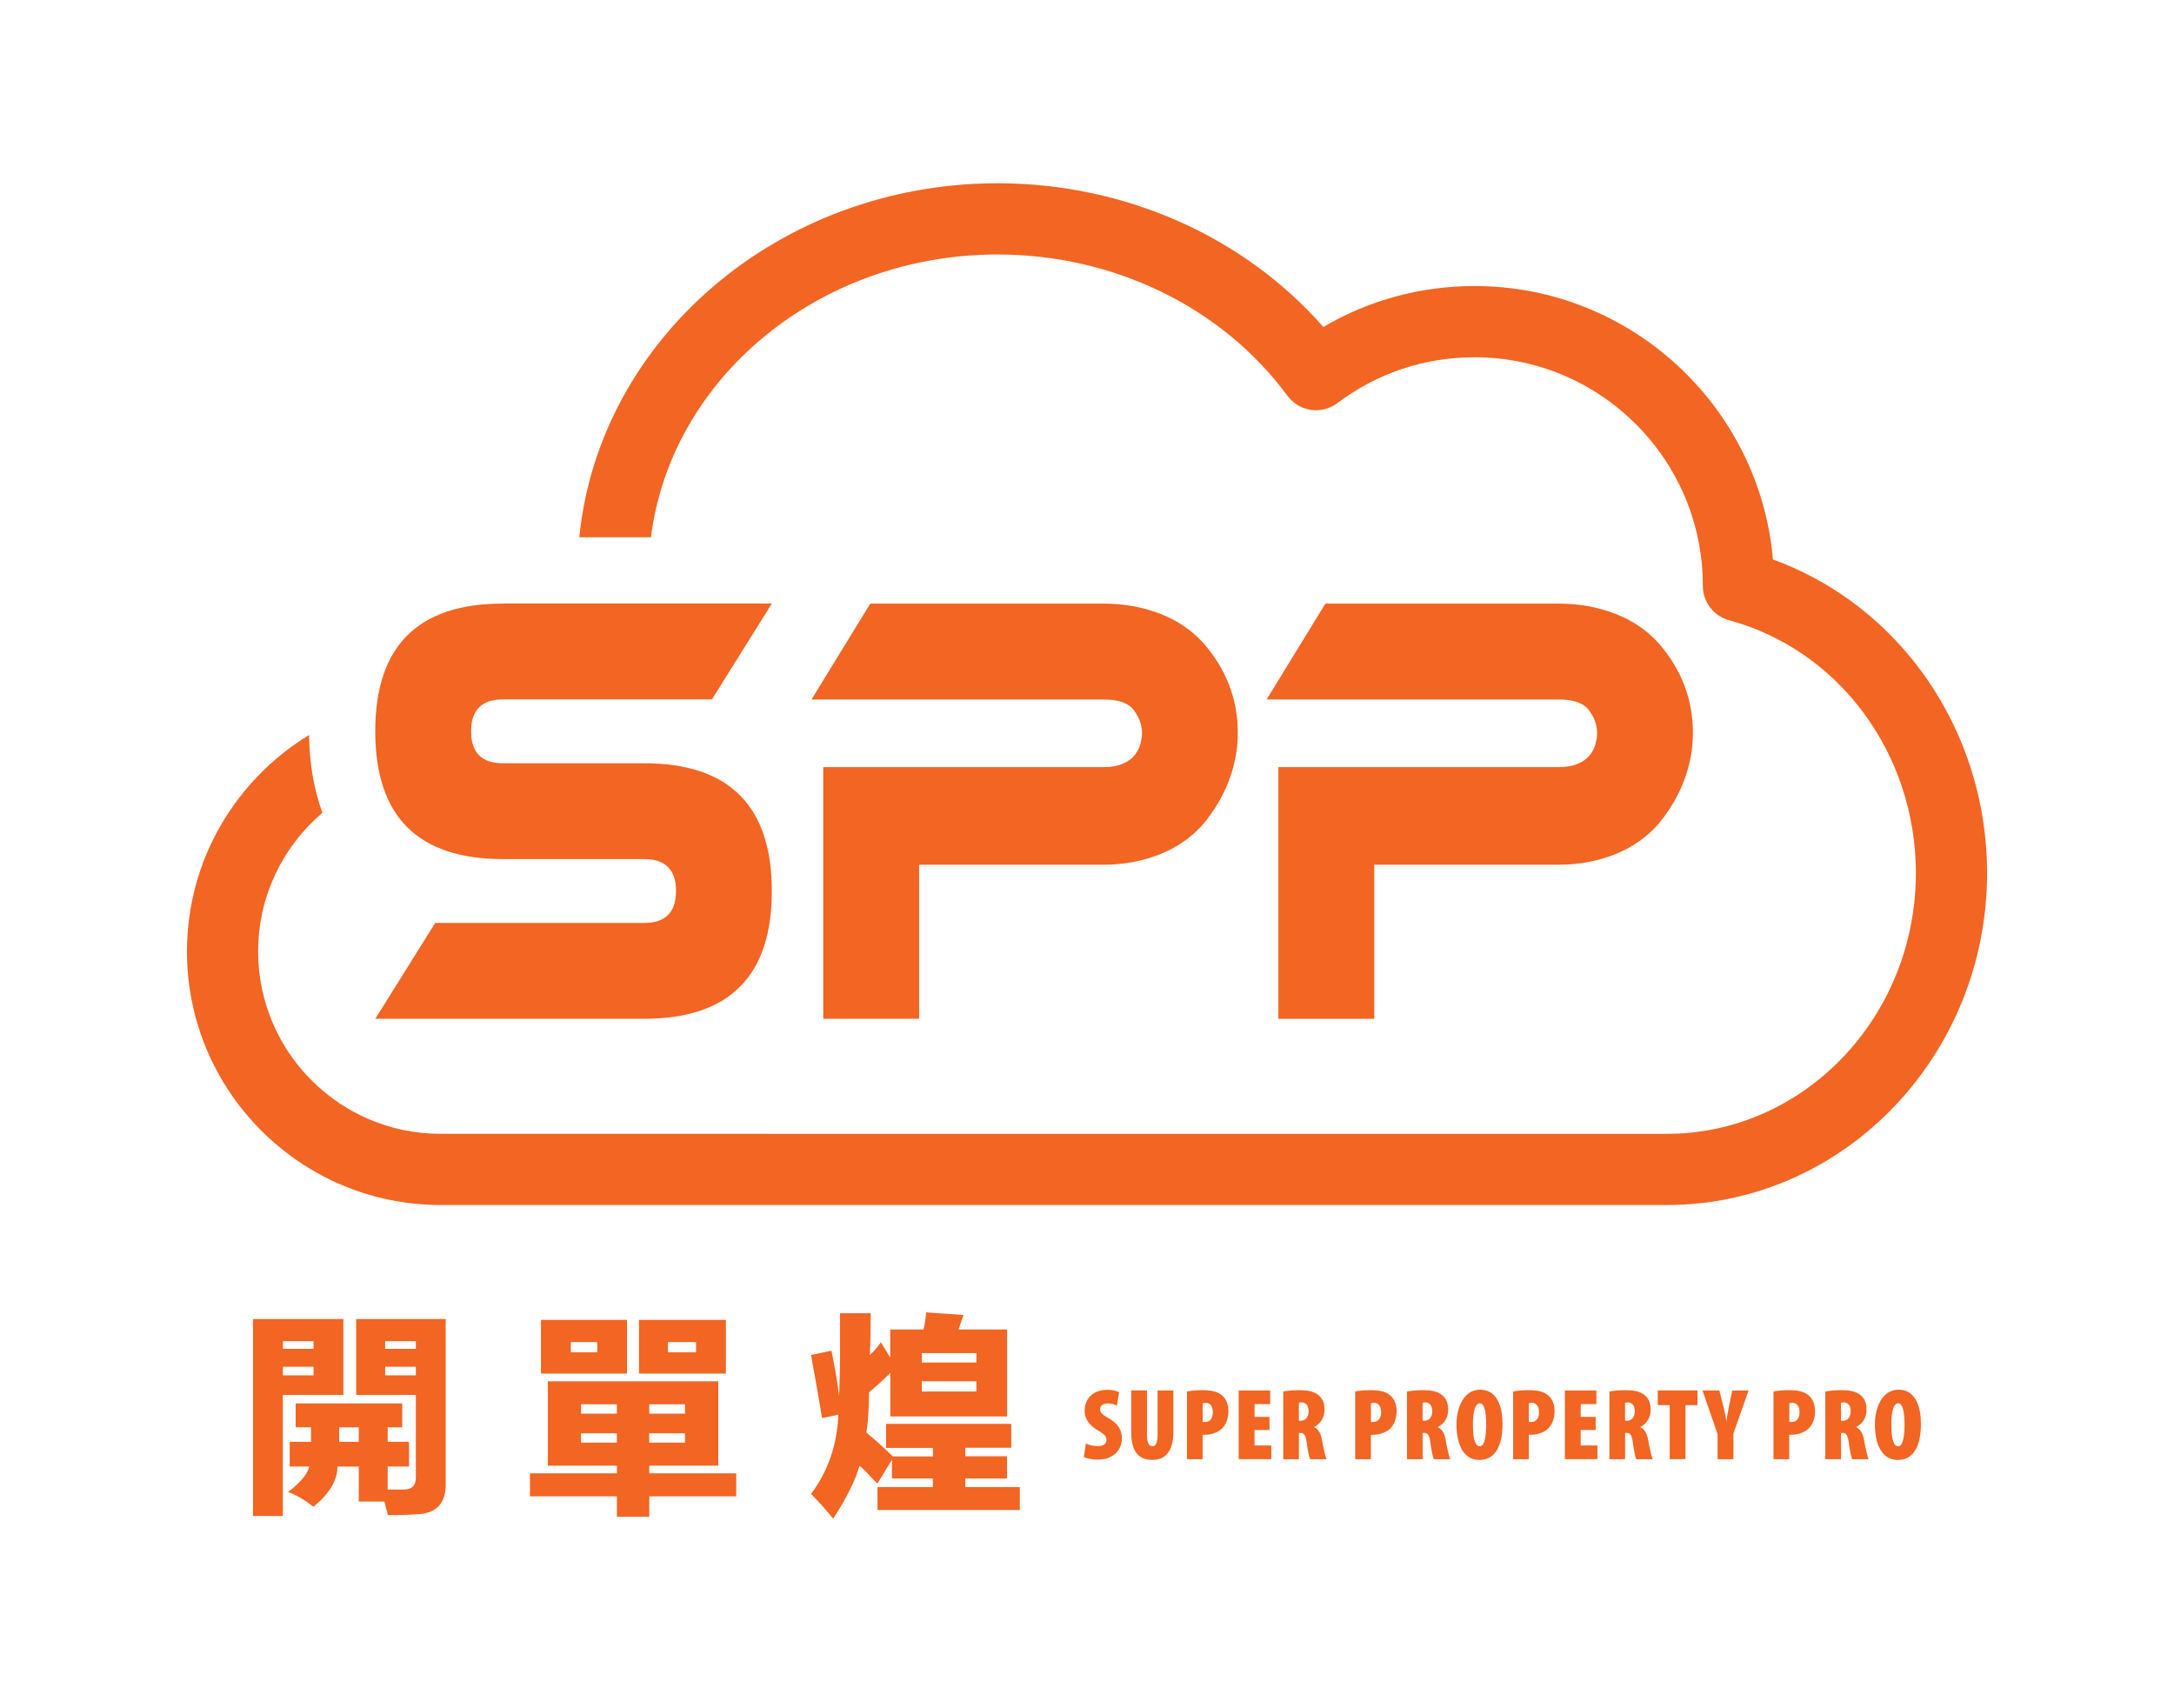
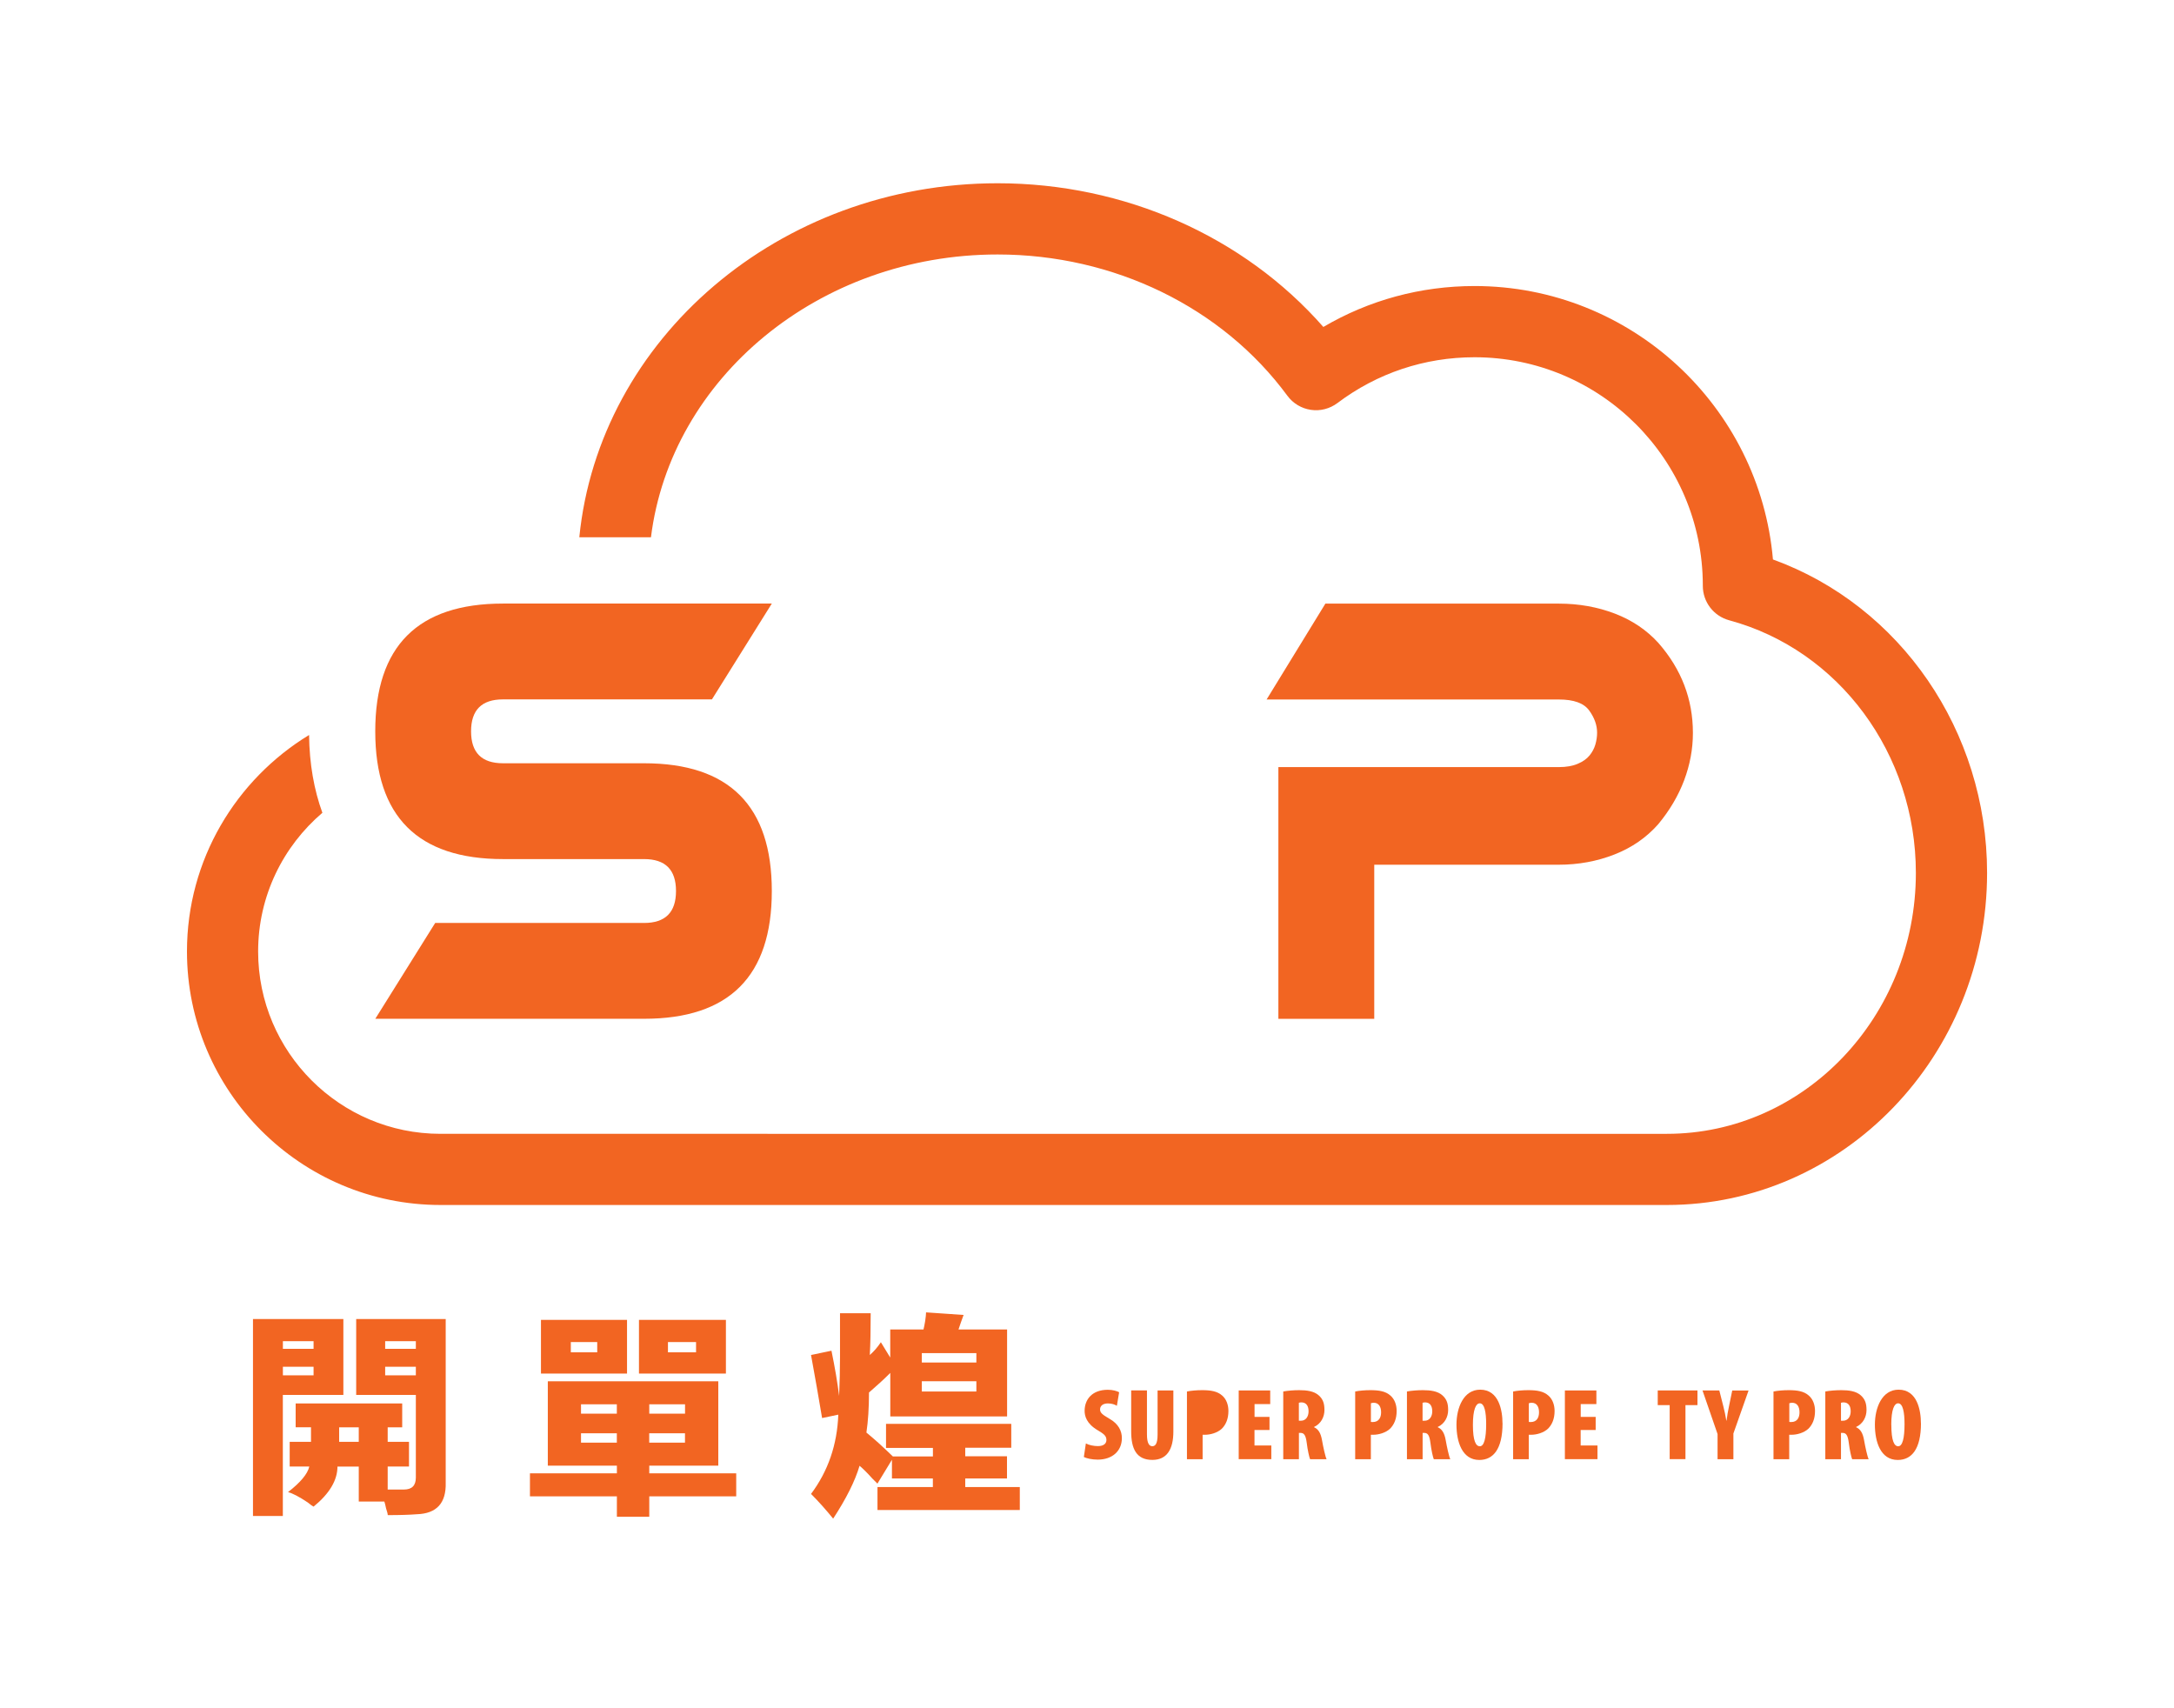
<svg xmlns="http://www.w3.org/2000/svg" id="Layer_1" data-name="Layer 1" version="1.1" viewBox="0 0 396.85 311.81">
  <defs>
    <style>
      .cls-1 {
        fill: #f26522;
        stroke-width: 0px;
      }
    </style>
  </defs>
  <g>
    <g>
      <path class="cls-1" d="M46.19,240.77h16.49v13.85h-11.05v22.09h-5.45v-35.94ZM51.64,244.81v1.4h5.6v-1.4h-5.6ZM51.64,251.04h5.6v-1.56h-5.6v1.56ZM53.97,256.17h19.45v4.36h-2.65v2.65h3.89v4.51h-3.89v4.2h2.96c1.45,0,2.18-.72,2.18-2.18v-15.09h-10.89v-13.85h16.34v29.87c.1,3.73-1.66,5.65-5.29,5.76-1.24.1-3.01.16-5.29.16,0-.21-.1-.62-.31-1.24-.1-.52-.21-.93-.31-1.24h-4.67v-6.38h-3.89c0,2.49-1.45,4.93-4.36,7.31-.21-.1-.57-.36-1.09-.78-1.56-1.04-2.75-1.66-3.58-1.87,2.28-1.76,3.58-3.32,3.89-4.67h-3.58v-4.51h3.89v-2.65h-2.8v-4.36ZM61.91,260.53v2.65h3.58v-2.65h-3.58ZM70.31,244.81v1.4h5.6v-1.4h-5.6ZM70.31,249.48v1.56h5.6v-1.56h-5.6Z" />
      <path class="cls-1" d="M100,267.53v-15.4h31.12v15.4h-12.6v1.4h15.87v4.2h-15.87v3.73h-5.91v-3.73h-15.87v-4.2h15.87v-1.4h-12.6ZM98.75,250.72v-9.8h15.71v9.8h-15.71ZM104.2,246.84h4.82v-1.87h-4.82v1.87ZM106.06,256.33v1.71h6.54v-1.71h-6.54ZM106.06,263.33h6.54v-1.71h-6.54v1.71ZM116.64,250.72v-9.8h15.87v9.8h-15.87ZM125.05,256.33h-6.53v1.71h6.53v-1.71ZM118.51,263.33h6.53v-1.71h-6.53v1.71ZM121.93,246.84h5.13v-1.87h-5.13v1.87Z" />
      <path class="cls-1" d="M161.73,259.9h22.87v4.36h-8.4v1.56h7.62v4.05h-7.62v1.56h9.96v4.2h-25.98v-4.2h10.11v-1.56h-7.47v-3.42l-2.65,4.36c-.21-.21-.52-.52-.93-.93-.93-1.04-1.71-1.81-2.33-2.33-.83,2.8-2.44,6.01-4.82,9.65-1.35-1.66-2.7-3.17-4.04-4.51,3.11-4.15,4.77-8.97,4.98-14.47l-2.96.62c-.62-3.73-1.3-7.57-2.02-11.51l3.73-.78c.62,3.01,1.09,5.76,1.4,8.25.1-2.49.16-4.82.16-7v-8.09h5.6c0,3.11-.05,5.65-.16,7.62.72-.62,1.4-1.4,2.02-2.33l1.71,2.8v-5.13h6.07c.1-.41.21-.93.31-1.56.1-.72.16-1.24.16-1.56l6.85.47c-.31.83-.62,1.71-.93,2.65h8.87v15.87h-21.32v-7.94c-1.14,1.14-2.44,2.33-3.89,3.58,0,2.8-.16,5.24-.47,7.31.52.42,1.24,1.04,2.18,1.87,1.24,1.14,2.12,1.97,2.65,2.49h7.31v-1.56h-8.56v-4.36ZM168.27,246.99v1.71h9.96v-1.71h-9.96ZM178.23,253.99v-1.87h-9.96v1.87h9.96Z" />
    </g>
    <g>
      <path class="cls-1" d="M198.23,263.48c.54.3,1.45.48,2.18.48,1.08,0,1.56-.48,1.56-1.12,0-.78-.52-1.13-1.62-1.79-2.03-1.21-2.36-2.59-2.36-3.52,0-2.06,1.34-3.85,4.24-3.85.86,0,1.67.22,2.06.45l-.41,2.47c-.37-.22-.91-.43-1.64-.43-.97,0-1.43.5-1.43,1.08,0,.54.26.89,1.67,1.69,1.73.97,2.31,2.29,2.31,3.57,0,2.36-1.77,3.92-4.41,3.92-1.08,0-2.08-.24-2.53-.48l.37-2.49Z" />
      <path class="cls-1" d="M209.37,253.8v8.04c0,1.66.45,2.14.97,2.14s.97-.37.97-2.14v-8.04h2.88v7.51c0,3.22-1.17,5.17-3.83,5.17-2.94,0-3.87-2.06-3.87-5.21v-7.48h2.88Z" />
-       <path class="cls-1" d="M216.68,253.99c.74-.15,1.77-.24,2.75-.24,1.58,0,2.79.19,3.68.99.8.69,1.13,1.77,1.13,2.81,0,1.45-.47,2.49-1.19,3.22-.82.78-2.12,1.12-3.09,1.12h-.43v4.46h-2.86v-12.35ZM219.54,259.55c.11.02.22.02.33.02,1.15,0,1.53-.86,1.53-1.77,0-1-.41-1.75-1.34-1.75-.19,0-.39.04-.52.09v3.4Z" />
+       <path class="cls-1" d="M216.68,253.99c.74-.15,1.77-.24,2.75-.24,1.58,0,2.79.19,3.68.99.8.69,1.13,1.77,1.13,2.81,0,1.45-.47,2.49-1.19,3.22-.82.78-2.12,1.12-3.09,1.12h-.43v4.46h-2.86v-12.35ZM219.54,259.55v3.4Z" />
      <path class="cls-1" d="M231.73,261.02h-2.73v2.83h3.07v2.49h-5.95v-12.54h5.75v2.49h-2.86v2.34h2.73v2.38Z" />
      <path class="cls-1" d="M234.24,253.99c.84-.15,1.9-.24,2.92-.24,1.38,0,2.7.17,3.57.95.82.73,1.04,1.56,1.04,2.68,0,1.23-.61,2.49-1.9,3.09v.04c.82.37,1.23,1.12,1.45,2.34.22,1.25.6,3.01.84,3.5h-3.01c-.15-.33-.45-1.64-.61-2.96-.19-1.49-.52-1.84-1.15-1.84h-.28v4.8h-2.86v-12.35ZM237.1,259.33h.37c.93,0,1.4-.8,1.4-1.71s-.35-1.6-1.25-1.64c-.19,0-.41.02-.52.07v3.27Z" />
      <path class="cls-1" d="M247.39,253.99c.74-.15,1.77-.24,2.75-.24,1.58,0,2.79.19,3.68.99.8.69,1.13,1.77,1.13,2.81,0,1.45-.47,2.49-1.19,3.22-.82.78-2.12,1.12-3.09,1.12h-.43v4.46h-2.86v-12.35ZM250.25,259.55c.11.02.22.02.33.02,1.15,0,1.53-.86,1.53-1.77,0-1-.41-1.75-1.34-1.75-.19,0-.39.04-.52.09v3.4Z" />
      <path class="cls-1" d="M256.82,253.99c.84-.15,1.9-.24,2.92-.24,1.38,0,2.7.17,3.57.95.82.73,1.04,1.56,1.04,2.68,0,1.23-.61,2.49-1.9,3.09v.04c.82.37,1.23,1.12,1.45,2.34.22,1.25.6,3.01.84,3.5h-3.01c-.15-.33-.45-1.64-.61-2.96-.19-1.49-.52-1.84-1.15-1.84h-.28v4.8h-2.86v-12.35ZM259.68,259.33h.37c.93,0,1.4-.8,1.4-1.71s-.35-1.6-1.25-1.64c-.19,0-.41.02-.52.07v3.27Z" />
      <path class="cls-1" d="M274.28,259.79c0,4.74-1.71,6.7-4.24,6.7-3.16,0-4.17-3.35-4.17-6.45s1.3-6.38,4.33-6.38c3.4,0,4.07,3.76,4.07,6.14ZM268.87,260.07c0,2.96.54,3.92,1.27,3.92.78,0,1.15-1.49,1.15-4.05,0-2.16-.3-3.79-1.17-3.79-.71,0-1.25,1.17-1.25,3.92Z" />
      <path class="cls-1" d="M276.22,253.99c.74-.15,1.77-.24,2.75-.24,1.58,0,2.79.19,3.68.99.8.69,1.13,1.77,1.13,2.81,0,1.45-.47,2.49-1.19,3.22-.82.78-2.12,1.12-3.09,1.12h-.43v4.46h-2.86v-12.35ZM279.08,259.55c.11.02.22.02.33.02,1.15,0,1.53-.86,1.53-1.77,0-1-.41-1.75-1.34-1.75-.19,0-.39.04-.52.09v3.4Z" />
      <path class="cls-1" d="M291.27,261.02h-2.73v2.83h3.07v2.49h-5.95v-12.54h5.75v2.49h-2.86v2.34h2.73v2.38Z" />
-       <path class="cls-1" d="M293.78,253.99c.84-.15,1.9-.24,2.92-.24,1.38,0,2.7.17,3.57.95.82.73,1.04,1.56,1.04,2.68,0,1.23-.61,2.49-1.9,3.09v.04c.82.37,1.23,1.12,1.45,2.34.22,1.25.59,3.01.84,3.5h-3.01c-.15-.33-.45-1.64-.61-2.96-.19-1.49-.52-1.84-1.15-1.84h-.28v4.8h-2.86v-12.35ZM296.64,259.33h.37c.93,0,1.4-.8,1.4-1.71s-.35-1.6-1.25-1.64c-.19,0-.41.02-.52.07v3.27Z" />
      <path class="cls-1" d="M304.79,256.48h-2.18v-2.68h7.25v2.68h-2.19v9.86h-2.88v-9.86Z" />
      <path class="cls-1" d="M313.53,266.34v-4.58l-2.75-7.96h3.07l.74,2.92c.21.78.39,1.69.54,2.59h.04c.11-.87.26-1.77.45-2.64l.59-2.86h2.98l-2.77,7.85v4.69h-2.88Z" />
      <path class="cls-1" d="M323.76,253.99c.74-.15,1.77-.24,2.75-.24,1.58,0,2.79.19,3.68.99.8.69,1.13,1.77,1.13,2.81,0,1.45-.46,2.49-1.19,3.22-.82.78-2.12,1.12-3.09,1.12h-.43v4.46h-2.87v-12.35ZM326.63,259.55c.11.02.22.02.33.02,1.15,0,1.53-.86,1.53-1.77,0-1-.41-1.75-1.34-1.75-.19,0-.39.04-.52.09v3.4Z" />
      <path class="cls-1" d="M333.19,253.99c.84-.15,1.9-.24,2.92-.24,1.38,0,2.7.17,3.57.95.82.73,1.04,1.56,1.04,2.68,0,1.23-.61,2.49-1.9,3.09v.04c.82.37,1.23,1.12,1.45,2.34.22,1.25.6,3.01.84,3.5h-3.01c-.15-.33-.45-1.64-.61-2.96-.19-1.49-.52-1.84-1.15-1.84h-.28v4.8h-2.86v-12.35ZM336.06,259.33h.37c.93,0,1.4-.8,1.4-1.71s-.35-1.6-1.25-1.64c-.19,0-.41.02-.52.07v3.27Z" />
      <path class="cls-1" d="M350.66,259.79c0,4.74-1.71,6.7-4.24,6.7-3.16,0-4.17-3.35-4.17-6.45s1.3-6.38,4.33-6.38c3.4,0,4.07,3.76,4.07,6.14ZM345.25,260.07c0,2.96.54,3.92,1.26,3.92.78,0,1.15-1.49,1.15-4.05,0-2.16-.3-3.79-1.17-3.79-.71,0-1.25,1.17-1.25,3.92Z" />
    </g>
  </g>
  <path class="cls-1" d="M323.64,102.12c-2.42-27.93-25.93-49.91-54.47-49.91-9.83,0-19.26,2.57-27.6,7.47-14.51-16.53-36.29-26.23-59.46-26.23-39.89,0-72.75,28.43-76.36,64.62h13.08c3.61-29,30.6-51.62,63.28-51.62,21.23,0,41.01,9.64,52.89,25.78,1.03,1.4,2.57,2.33,4.29,2.58,1.71.26,3.46-.2,4.85-1.24,7.26-5.47,15.92-8.36,25.03-8.36,22.95,0,41.62,18.64,41.67,41.58,0,.05,0,.1,0,.15,0,2.94,1.97,5.51,4.81,6.28,20.06,5.42,34.08,24.38,34.08,46.12,0,26.26-20.39,47.62-45.45,47.62H80.4c-18.35,0-33.28-14.93-33.28-33.28,0-10.13,4.56-19.21,11.73-25.32-1.52-4.18-2.37-8.92-2.43-14.2-13.34,8.13-22.29,22.78-22.29,39.51,0,25.52,20.76,46.28,46.28,46.28h223.87c32.23,0,58.45-27.19,58.45-60.62,0-25.92-15.85-48.78-39.09-57.21Z" />
  <g>
-     <path class="cls-1" d="M150.28,185.96v-45.94h51.2c1.36,0,2.5-.2,3.44-.6.93-.39,1.65-.9,2.15-1.51s.86-1.28,1.07-2c.22-.72.32-1.44.32-2.17,0-1.37-.48-2.73-1.45-4.06-.97-1.34-2.81-2-5.53-2h-53.35l10.73-17.5h42.61c3.65,0,7.06.61,10.23,1.82,3.17,1.22,5.82,3.01,7.96,5.37,4.2,4.79,6.29,10.27,6.29,16.42,0,2.94-.54,5.81-1.6,8.64-1.07,2.83-2.64,5.49-4.72,8-2.14,2.43-4.8,4.28-7.98,5.53-3.18,1.25-6.59,1.88-10.23,1.88h-33.64v28.12h-17.5Z" />
    <path class="cls-1" d="M233.36,185.96v-45.94h51.2c1.36,0,2.5-.2,3.44-.6.93-.39,1.65-.9,2.15-1.51s.86-1.28,1.07-2,.32-1.44.32-2.17c0-1.37-.48-2.73-1.45-4.06-.97-1.34-2.81-2-5.53-2h-53.35l10.73-17.5h42.61c3.65,0,7.06.61,10.23,1.82,3.17,1.22,5.82,3.01,7.96,5.37,4.2,4.79,6.29,10.27,6.29,16.42,0,2.94-.54,5.81-1.6,8.64-1.07,2.83-2.64,5.49-4.72,8-2.14,2.43-4.8,4.28-7.98,5.53-3.18,1.25-6.59,1.88-10.23,1.88h-33.64v28.13h-17.5Z" />
    <path class="cls-1" d="M117.58,185.96h-49.07l10.93-17.49h38.13c3.89,0,5.83-1.94,5.83-5.83s-1.94-5.83-5.83-5.83h-25.75c-15.54,0-23.32-7.77-23.32-23.32s7.77-23.32,23.32-23.32h49.07l-10.93,17.49h-38.14c-3.89,0-5.83,1.94-5.83,5.83s1.94,5.83,5.83,5.83h25.75c15.54,0,23.32,7.77,23.32,23.32s-7.77,23.32-23.32,23.32Z" />
  </g>
</svg>